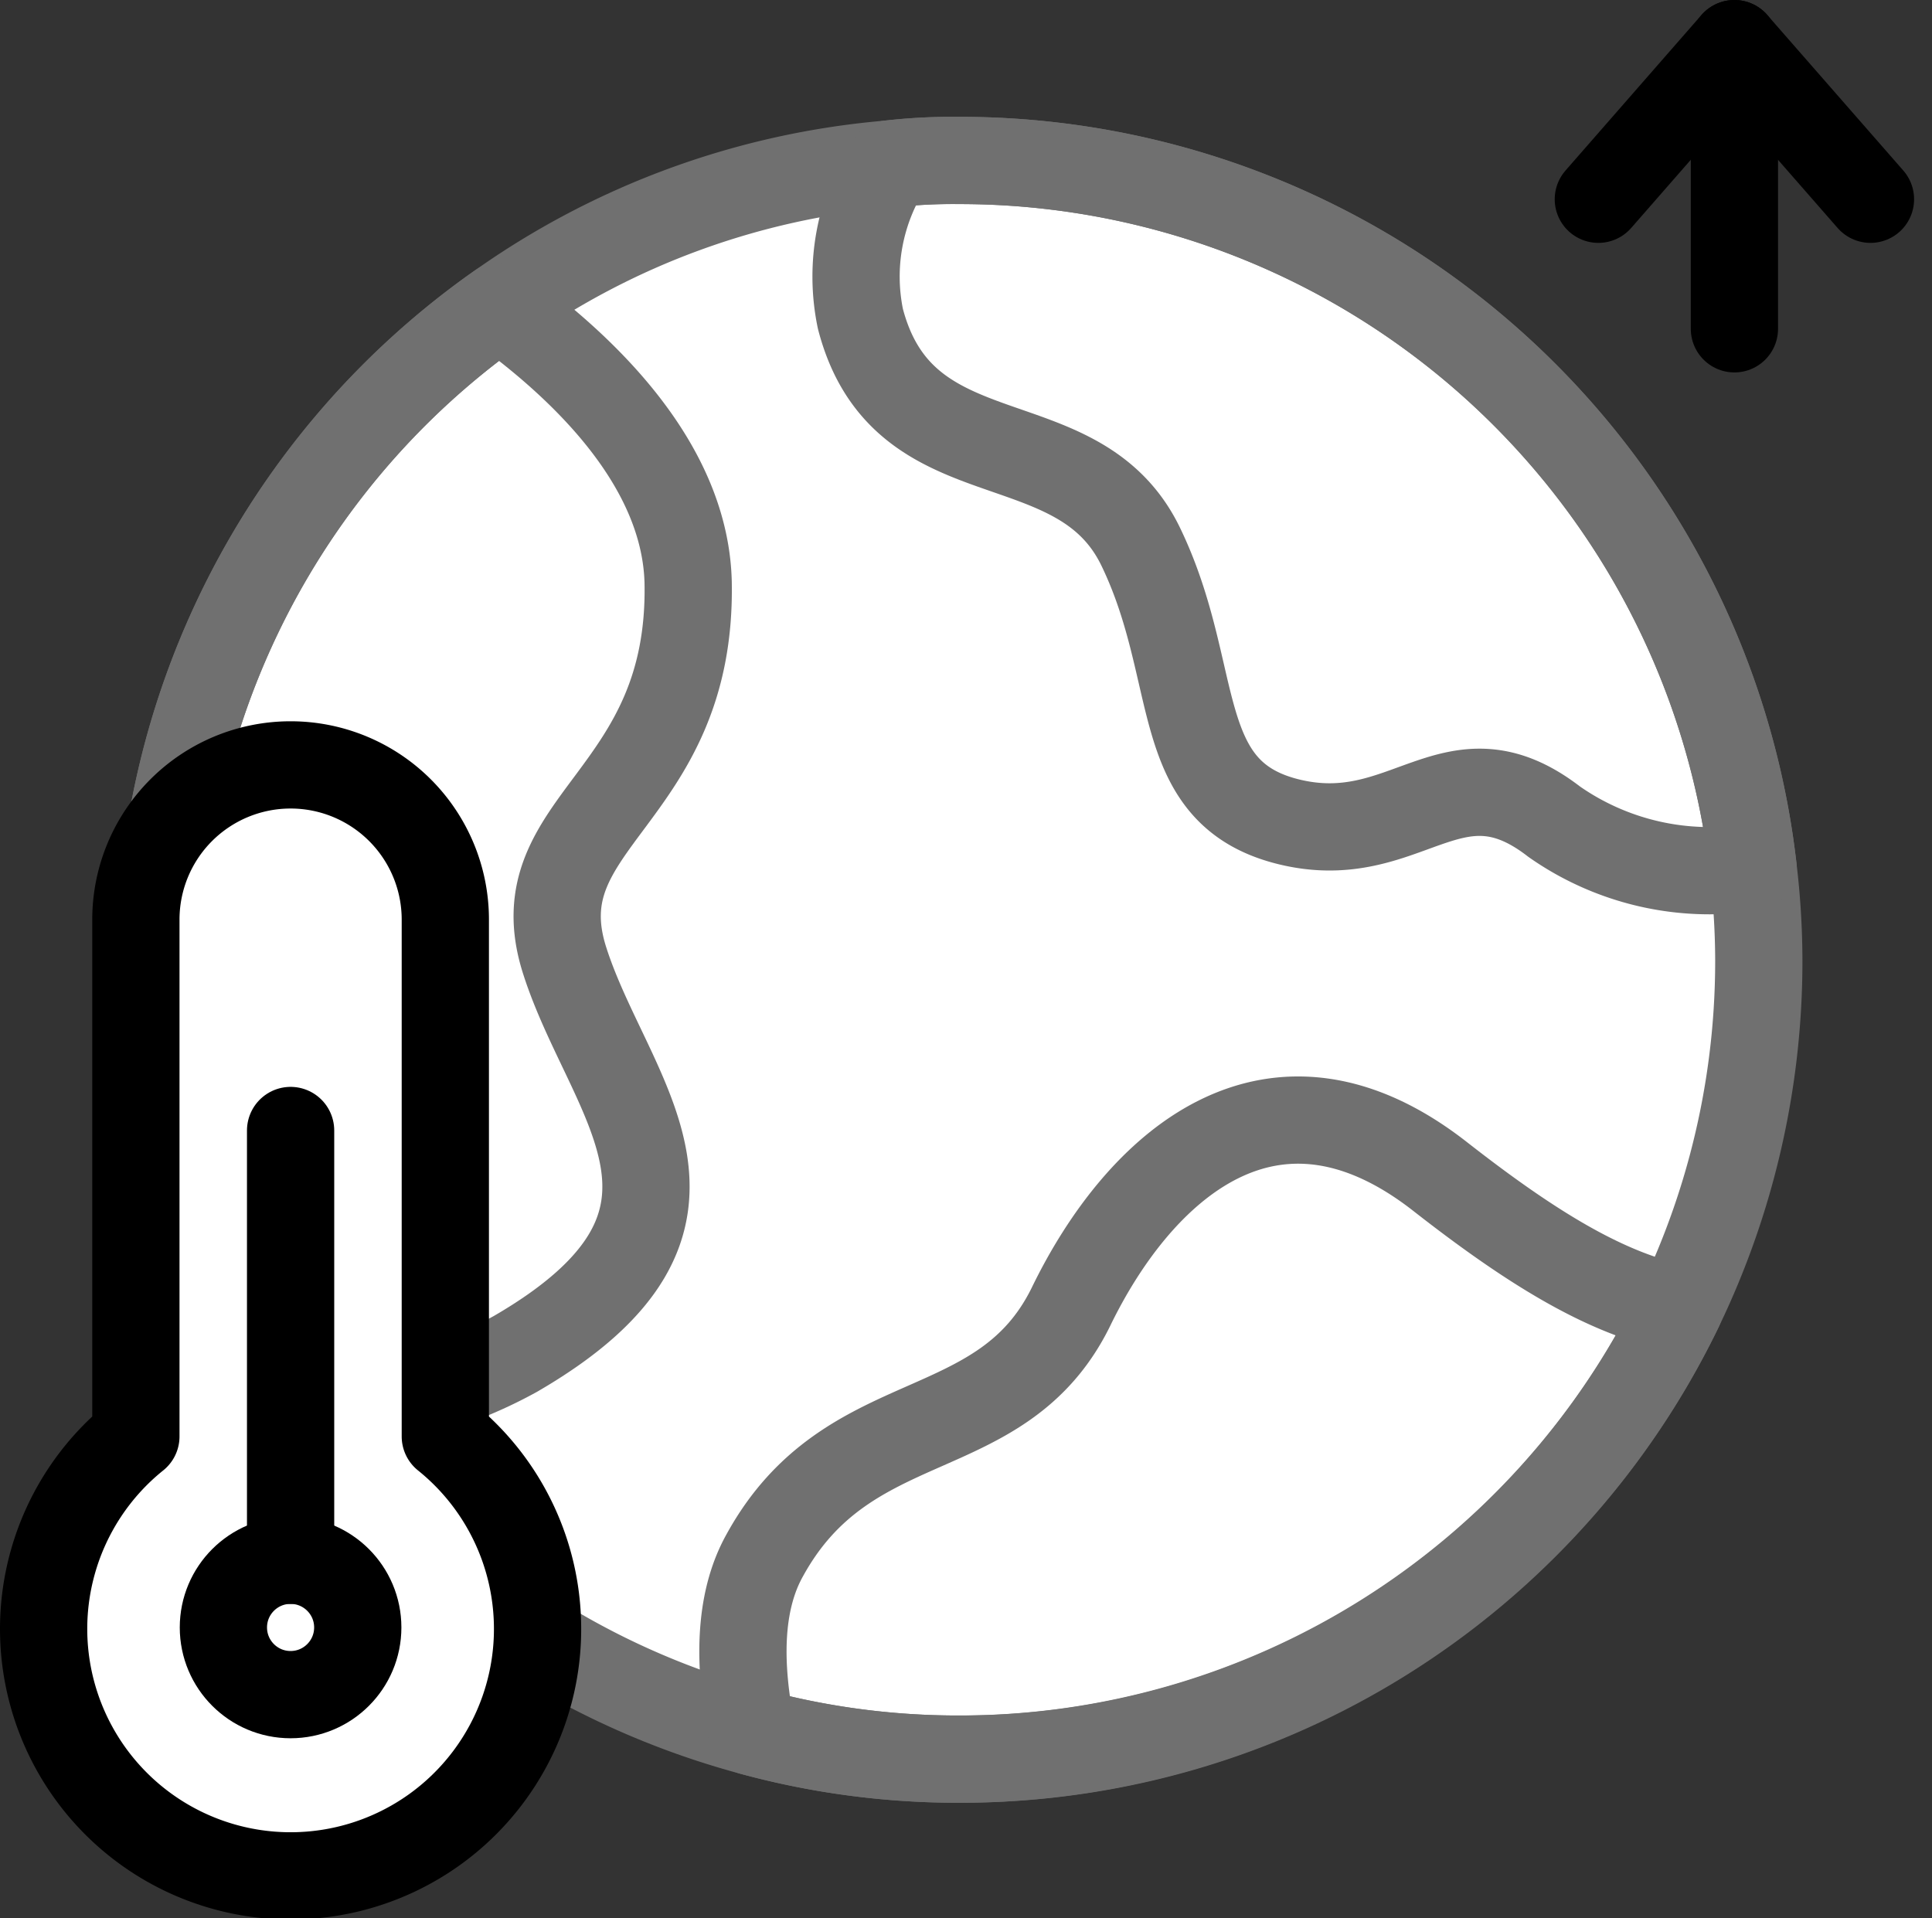
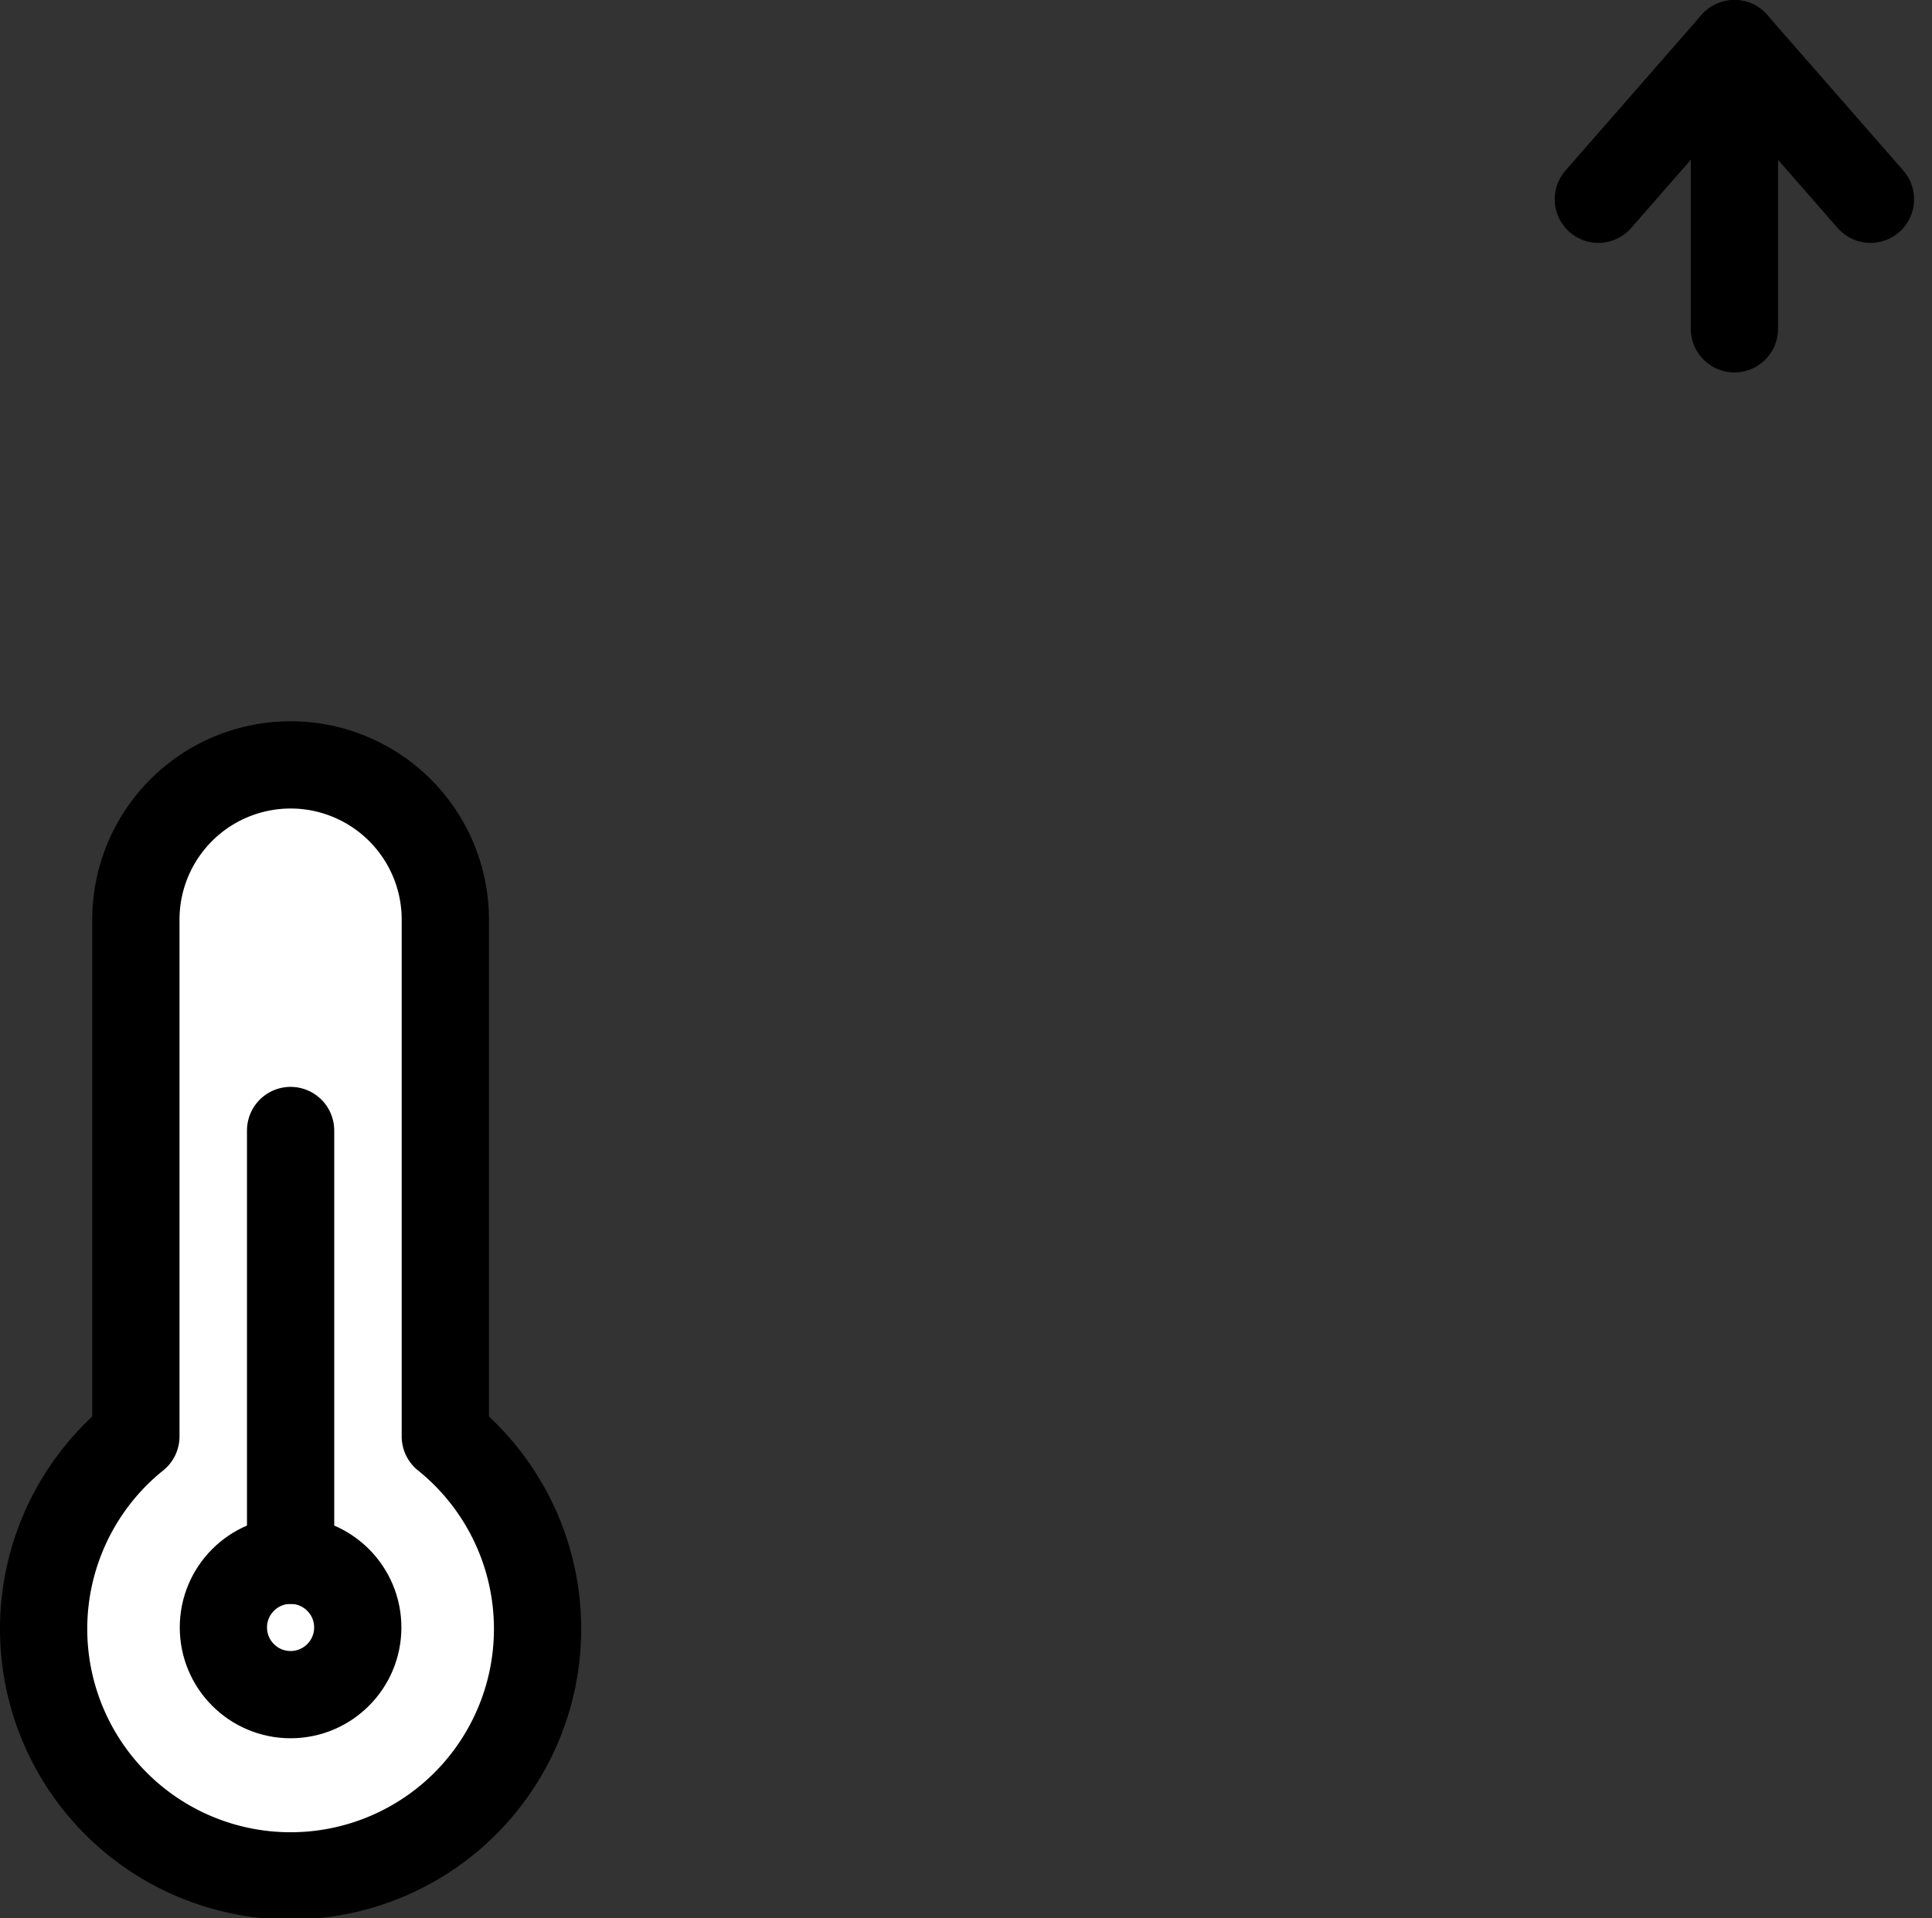
<svg xmlns="http://www.w3.org/2000/svg" width="88.569" height="87.933" viewBox="0 0 88.569 87.933">
  <rect x="0" y="0" width="88.569" height="87.933" fill="#333333" stroke="none" />
  <g id="Global_Warming" data-name="Global Warming" transform="translate(-4.957 -4.92)">
    <g id="Group_29" data-name="Group 29" transform="translate(12.293 12.275)">
      <g id="Group_28" data-name="Group 28">
-         <path id="Path_54" data-name="Path 54" d="M82.422,45.746A36.588,36.588,0,0,1,45.776,82.392a36.022,36.022,0,0,1-9.518-1.26A36.628,36.628,0,0,1,24.683,15.8,36.167,36.167,0,0,1,42.559,9.265,25.776,25.776,0,0,1,45.775,9.1,36.619,36.619,0,0,1,82.157,41.5,36.02,36.02,0,0,1,82.422,45.746Z" transform="translate(-9.129 -9.099)" fill="#fff" stroke="#707070" stroke-linecap="round" stroke-linejoin="round" stroke-width="4" />
-         <path id="Path_55" data-name="Path 55" d="M63.26,41.5a12.408,12.408,0,0,1-9.12-2.089c-4.676-3.615-6.765,1.36-12.2,0s-3.913-6.765-6.766-12.636c-2.885-5.9-10.878-2.885-12.834-10.414a9.5,9.5,0,0,1,1.327-7.1A25.776,25.776,0,0,1,26.878,9.1,36.618,36.618,0,0,1,63.26,41.5Z" transform="translate(9.768 -9.099)" fill="none" stroke="#707070" stroke-linecap="round" stroke-linejoin="round" stroke-width="4" />
-         <path id="Path_56" data-name="Path 56" d="M62.925,35.642a36.708,36.708,0,0,1-33,20.661,36.022,36.022,0,0,1-9.518-1.26c-.6-2.985-.63-5.9.6-8.092,3.847-7,10.845-4.908,14.029-11.375,3.151-6.5,9.253-12.005,16.947-5.969C56.226,32.922,59.609,34.979,62.925,35.642Z" transform="translate(6.719 16.99)" fill="none" stroke="#707070" stroke-linecap="round" stroke-linejoin="round" stroke-width="4" />
-         <path id="Path_57" data-name="Path 57" d="M27.668,41.773c2.023,6.4,8.39,11.906-2.255,18.074a20.35,20.35,0,0,1-9.949,2.521,36.622,36.622,0,0,1,9.22-50.542c4.146,2.985,8.523,7.4,8.656,12.636C33.538,34.411,25.645,35.373,27.668,41.773Z" transform="translate(-9.129 -5.127)" fill="none" stroke="#707070" stroke-linecap="round" stroke-linejoin="round" stroke-width="4" />
-       </g>
+         </g>
    </g>
    <g id="Group_31" data-name="Group 31" transform="translate(6.957 39.987)">
      <g id="Group_30" data-name="Group 30">
        <path id="Path_58" data-name="Path 58" d="M25.372,51.164V27.471a7.093,7.093,0,1,0-14.186,0V51.164a11.322,11.322,0,1,0,14.186,0Z" transform="translate(-6.957 -20.378)" fill="#fff" stroke="#000" stroke-linecap="round" stroke-linejoin="round" stroke-width="4" />
        <circle id="Ellipse_15" data-name="Ellipse 15" cx="3.08" cy="3.08" r="3.08" transform="translate(8.241 36.464)" fill="none" stroke="#000" stroke-linecap="round" stroke-linejoin="round" stroke-width="4" />
        <line id="Line_12" data-name="Line 12" y1="19.703" transform="translate(11.322 16.761)" fill="none" stroke="#000" stroke-linecap="round" stroke-linejoin="round" stroke-width="4" />
      </g>
    </g>
    <g id="Group_33" data-name="Group 33" transform="translate(78.232 6.92)">
      <g id="Group_32" data-name="Group 32">
        <path id="Path_59" data-name="Path 59" d="M48.439,14.055,42.2,6.92l-6.236,7.135" transform="translate(-35.966 -6.92)" fill="none" stroke="#000" stroke-linecap="round" stroke-linejoin="round" stroke-width="4" />
        <line id="Line_13" data-name="Line 13" y2="13.074" transform="translate(6.236)" fill="none" stroke="#000" stroke-linecap="round" stroke-linejoin="round" stroke-width="4" />
      </g>
    </g>
  </g>
</svg>